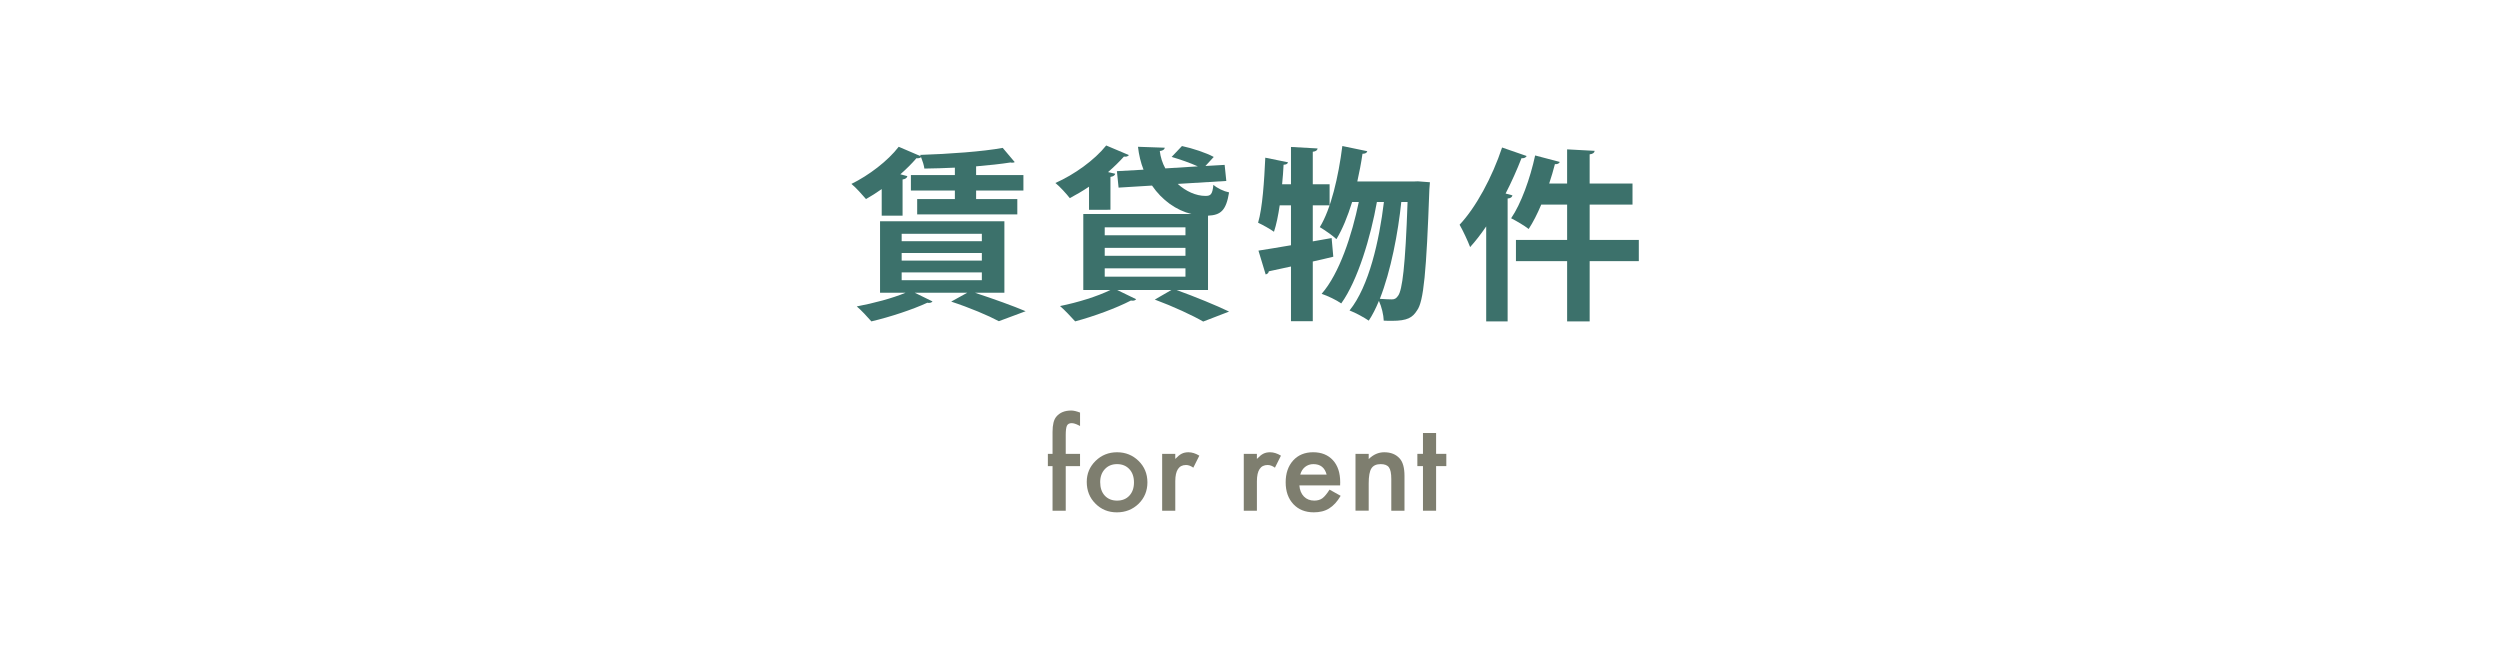
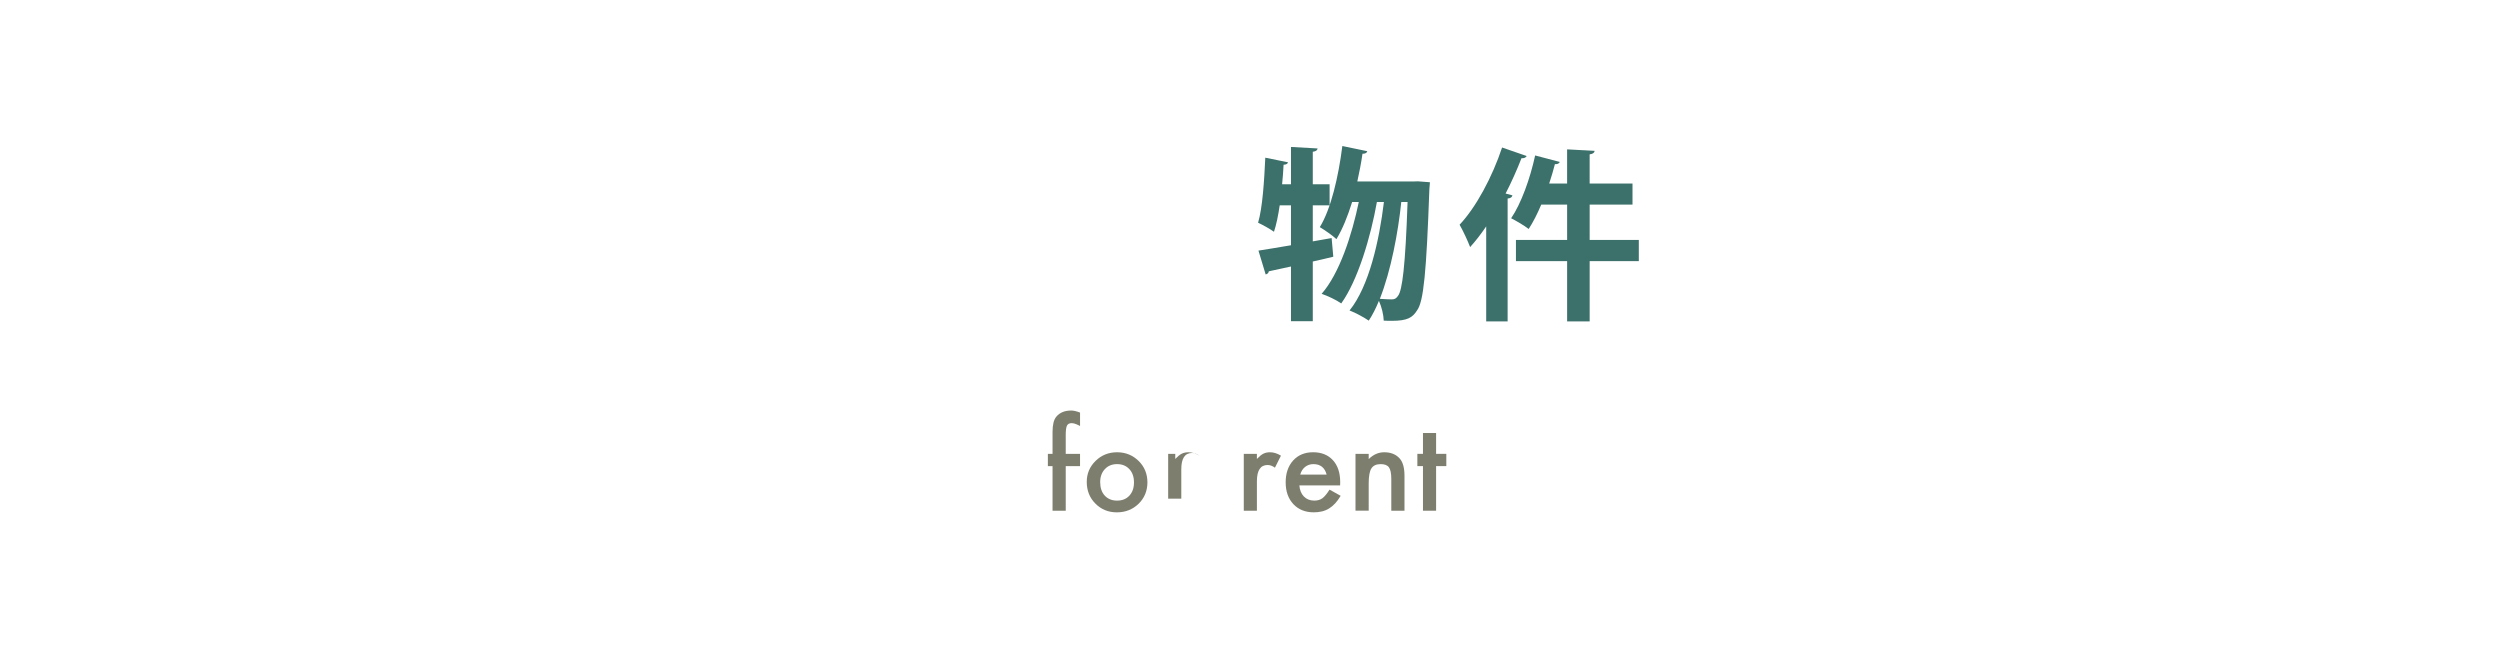
<svg xmlns="http://www.w3.org/2000/svg" version="1.1" x="0px" y="0px" width="230px" height="60px" viewBox="-78.329 -13.384 230 60" enable-background="new -78.329 -13.384 230 60" xml:space="preserve">
  <defs>
</defs>
-   <path fill="#3C716B" d="M2.788,6.459V4.012C2.312,4.352,1.819,4.657,1.343,4.93C1.02,4.556,0.408,3.858,0,3.536  c1.598-0.782,3.349-2.108,4.352-3.417l2.023,0.867L6.323,0.867c2.652-0.085,5.763-0.307,7.598-0.646l1.105,1.31  c-0.051,0.033-0.119,0.051-0.221,0.051c-0.051,0-0.102,0-0.17-0.018c-0.867,0.137-1.972,0.256-3.162,0.357V2.72h4.352v1.428h-4.352  V4.93h3.791v1.411H6.051V4.93h3.468V4.147H5.474V2.72h4.045V2.04C8.567,2.091,7.615,2.107,6.714,2.125  C6.68,1.836,6.544,1.411,6.408,1.071C6.323,1.156,6.188,1.189,5.983,1.173C5.559,1.666,5.065,2.159,4.504,2.651l0.646,0.17  C5.117,2.975,4.98,3.094,4.708,3.128v3.331H2.788z M11.406,13.548v0.017c1.666,0.544,3.502,1.207,4.624,1.683l-2.465,0.918  c-0.952-0.51-2.668-1.24-4.385-1.802l1.479-0.815H5.831l1.632,0.799c-0.068,0.085-0.187,0.136-0.323,0.136  c-0.051,0-0.102,0-0.153-0.017c-1.36,0.629-3.417,1.309-5.15,1.717c-0.323-0.374-0.952-1.054-1.343-1.377  c1.53-0.289,3.28-0.748,4.487-1.258H2.635V6.97h11.44v6.578H11.406z M4.624,8.125v0.68h7.377v-0.68H4.624z M4.624,9.893v0.697h7.377  V9.893H4.624z M4.624,11.678v0.714h7.377v-0.714H4.624z" />
-   <path fill="#3C716B" d="M21.861,5.915V3.791c-0.578,0.391-1.19,0.747-1.768,1.054c-0.306-0.392-0.918-1.071-1.326-1.395  c1.734-0.765,3.604-2.107,4.675-3.45l2.091,0.884c-0.102,0.136-0.289,0.17-0.459,0.136c-0.425,0.477-0.935,0.97-1.462,1.429  l0.663,0.152c-0.034,0.136-0.17,0.255-0.442,0.289v3.025H21.861z M32.809,13.293h-2.907c1.734,0.629,3.688,1.428,4.844,1.988  l-2.38,0.918c-0.969-0.561-2.72-1.377-4.453-2.022l1.53-0.884h-4.998l1.751,0.85c-0.068,0.085-0.17,0.136-0.306,0.136  c-0.051,0-0.119,0-0.17-0.017c-1.343,0.697-3.417,1.462-5.134,1.921c-0.34-0.374-0.986-1.071-1.394-1.411  c1.615-0.323,3.434-0.884,4.641-1.479h-2.499V6.307h9.961c-1.411-0.34-2.72-1.275-3.638-2.618l-3.077,0.188l-0.153-1.514  l2.448-0.136c-0.255-0.646-0.425-1.359-0.51-2.107l2.464,0.085c-0.017,0.153-0.153,0.271-0.458,0.306  c0.068,0.562,0.238,1.105,0.51,1.598l2.992-0.187c-0.68-0.306-1.632-0.646-2.414-0.867l0.952-1.003  c0.969,0.204,2.244,0.629,2.924,1.003L32.57,1.887l1.768-0.102l0.153,1.479l-4.471,0.272c0.748,0.68,1.683,1.104,2.55,1.104  c0.476,0,0.646-0.119,0.731-1.02c0.374,0.322,0.952,0.595,1.445,0.696c-0.272,1.666-0.765,2.091-1.938,2.142V13.293z M23.306,7.53  v0.73h7.428V7.53H23.306z M23.306,9.417v0.731h7.428V9.417H23.306z M23.306,11.304v0.765h7.428v-0.765H23.306z" />
  <path fill="#3C716B" d="M44.181,8.517l0.153,1.717c-0.629,0.152-1.258,0.306-1.887,0.441v5.49h-2.006v-5.031  c-0.765,0.17-1.462,0.323-2.04,0.442c-0.017,0.17-0.153,0.255-0.289,0.289l-0.663-2.193c0.816-0.119,1.853-0.306,2.992-0.493V5.508  h-1.037c-0.136,0.918-0.306,1.768-0.527,2.431c-0.357-0.255-1.02-0.629-1.462-0.833c0.408-1.377,0.561-3.808,0.663-5.983  l2.091,0.425c-0.034,0.136-0.17,0.221-0.408,0.221c-0.034,0.578-0.068,1.19-0.136,1.802h0.816V0.136l2.448,0.137  c-0.017,0.152-0.136,0.271-0.442,0.306v2.991h1.547v1.938h-1.547v3.314L44.181,8.517z M52.119,3.298l1.105,0.085l-0.051,0.646  c-0.272,7.615-0.527,10.353-1.139,11.151c-0.408,0.646-0.867,0.952-2.312,0.952c-0.238,0-0.493,0-0.748-0.018  c-0.017-0.526-0.187-1.258-0.442-1.818c-0.289,0.696-0.595,1.309-0.935,1.818c-0.425-0.289-1.19-0.714-1.768-0.935  c1.802-2.227,2.737-6.46,3.162-9.979h-0.646c-0.561,3.179-1.751,7.208-3.281,9.332c-0.459-0.322-1.207-0.68-1.802-0.884  c1.649-1.887,2.788-5.422,3.417-8.448h-0.612c-0.408,1.31-0.884,2.499-1.445,3.417c-0.34-0.323-1.071-0.833-1.53-1.104  c1.02-1.649,1.717-4.624,2.074-7.463l2.295,0.477c-0.034,0.152-0.187,0.237-0.442,0.237c-0.119,0.851-0.289,1.7-0.476,2.55h5.133  L52.119,3.298z M50.589,5.201c-0.289,2.805-0.952,6.323-1.972,8.907c0.459,0.034,0.867,0.051,1.105,0.051  c0.255,0,0.408-0.085,0.578-0.34c0.374-0.51,0.663-2.651,0.867-8.618H50.589z" />
  <path fill="#3C716B" d="M62.124,0.969c-0.068,0.136-0.221,0.221-0.476,0.204c-0.425,1.088-0.918,2.192-1.462,3.247l0.629,0.17  c-0.034,0.152-0.153,0.271-0.442,0.289v11.304h-1.972V7.445c-0.476,0.697-0.969,1.343-1.479,1.903  c-0.187-0.51-0.68-1.563-0.969-2.057c1.496-1.58,3.009-4.385,3.91-7.105L62.124,0.969z M72.442,8.687v1.954H67.92v5.542h-2.074  v-5.542h-4.708V8.687h4.708V5.439h-2.38c-0.357,0.85-0.748,1.615-1.156,2.244c-0.391-0.307-1.139-0.748-1.615-0.986  c0.918-1.343,1.75-3.654,2.209-5.779l2.261,0.595c-0.051,0.17-0.255,0.221-0.442,0.204c-0.153,0.578-0.323,1.19-0.527,1.785h1.649  V0.357l2.533,0.136c-0.017,0.17-0.153,0.289-0.459,0.323v2.686h3.943v1.938H67.92v3.247H72.442z" />
  <path fill="#7E7E6F" d="M19.719,29.498v4.104h-1.214v-4.104h-0.43V28.37h0.43v-2.02c0-0.659,0.115-1.124,0.344-1.396  c0.315-0.38,0.773-0.569,1.375-0.569c0.215,0,0.485,0.063,0.811,0.188v1.236l-0.124-0.064c-0.261-0.133-0.476-0.199-0.645-0.199  c-0.215,0-0.36,0.077-0.435,0.23c-0.075,0.15-0.113,0.441-0.113,0.871v1.724h1.316v1.128H19.719z" />
  <path fill="#7E7E6F" d="M21.652,30.948c0-0.756,0.271-1.398,0.811-1.929c0.541-0.529,1.2-0.795,1.977-0.795  c0.781,0,1.443,0.268,1.987,0.801c0.537,0.533,0.806,1.188,0.806,1.966c0,0.784-0.271,1.441-0.811,1.972  c-0.544,0.525-1.212,0.789-2.003,0.789c-0.784,0-1.441-0.269-1.971-0.806C21.917,32.416,21.652,31.75,21.652,30.948z M22.888,30.97  c0,0.522,0.14,0.937,0.419,1.241c0.287,0.308,0.664,0.461,1.133,0.461c0.473,0,0.851-0.151,1.133-0.456s0.424-0.711,0.424-1.22  c0-0.508-0.142-0.914-0.424-1.219c-0.287-0.308-0.664-0.462-1.133-0.462c-0.462,0-0.836,0.154-1.123,0.462  S22.888,30.482,22.888,30.97z" />
-   <path fill="#7E7E6F" d="M28.588,28.37h1.208v0.468c0.222-0.233,0.419-0.393,0.591-0.479c0.175-0.09,0.383-0.135,0.623-0.135  c0.319,0,0.652,0.104,0.999,0.313l-0.553,1.105c-0.229-0.164-0.453-0.246-0.671-0.246c-0.659,0-0.988,0.497-0.988,1.492v2.713  h-1.208V28.37z" />
+   <path fill="#7E7E6F" d="M28.588,28.37h1.208v0.468c0.222-0.233,0.419-0.393,0.591-0.479c0.175-0.09,0.383-0.135,0.623-0.135  c0.319,0,0.652,0.104,0.999,0.313c-0.229-0.164-0.453-0.246-0.671-0.246c-0.659,0-0.988,0.497-0.988,1.492v2.713  h-1.208V28.37z" />
  <path fill="#7E7E6F" d="M36.097,28.37h1.208v0.468c0.222-0.233,0.419-0.393,0.591-0.479c0.175-0.09,0.383-0.135,0.623-0.135  c0.319,0,0.652,0.104,0.999,0.313l-0.553,1.105c-0.229-0.164-0.453-0.246-0.671-0.246c-0.659,0-0.988,0.497-0.988,1.492v2.713  h-1.208V28.37z" />
  <path fill="#7E7E6F" d="M44.962,31.271h-3.749c0.032,0.43,0.172,0.771,0.419,1.026c0.247,0.25,0.564,0.375,0.951,0.375  c0.301,0,0.55-0.071,0.747-0.215c0.193-0.143,0.414-0.408,0.661-0.795l1.021,0.57c-0.158,0.268-0.324,0.498-0.5,0.689  s-0.363,0.35-0.564,0.473c-0.201,0.124-0.417,0.214-0.65,0.271s-0.485,0.086-0.757,0.086c-0.781,0-1.407-0.251-1.88-0.752  c-0.473-0.505-0.709-1.175-0.709-2.009c0-0.827,0.229-1.497,0.688-2.009c0.462-0.505,1.074-0.758,1.837-0.758  c0.77,0,1.378,0.246,1.826,0.736c0.444,0.487,0.666,1.162,0.666,2.025L44.962,31.271z M43.722,30.282  c-0.168-0.645-0.575-0.967-1.219-0.967c-0.147,0-0.285,0.022-0.414,0.067s-0.246,0.109-0.352,0.193  c-0.106,0.084-0.196,0.186-0.271,0.303c-0.075,0.119-0.132,0.253-0.172,0.403H43.722z" />
  <path fill="#7E7E6F" d="M46.378,28.37h1.214v0.483c0.422-0.419,0.899-0.629,1.429-0.629c0.609,0,1.083,0.192,1.423,0.575  c0.293,0.326,0.44,0.857,0.44,1.595v3.207h-1.214v-2.918c0-0.516-0.072-0.871-0.215-1.067c-0.14-0.2-0.394-0.301-0.763-0.301  c-0.401,0-0.686,0.133-0.854,0.396c-0.165,0.262-0.247,0.718-0.247,1.368v2.521h-1.214V28.37z" />
  <path fill="#7E7E6F" d="M53.792,29.498v4.104h-1.208v-4.104h-0.516V28.37h0.516v-1.917h1.208v1.917h0.94v1.128H53.792z" />
</svg>